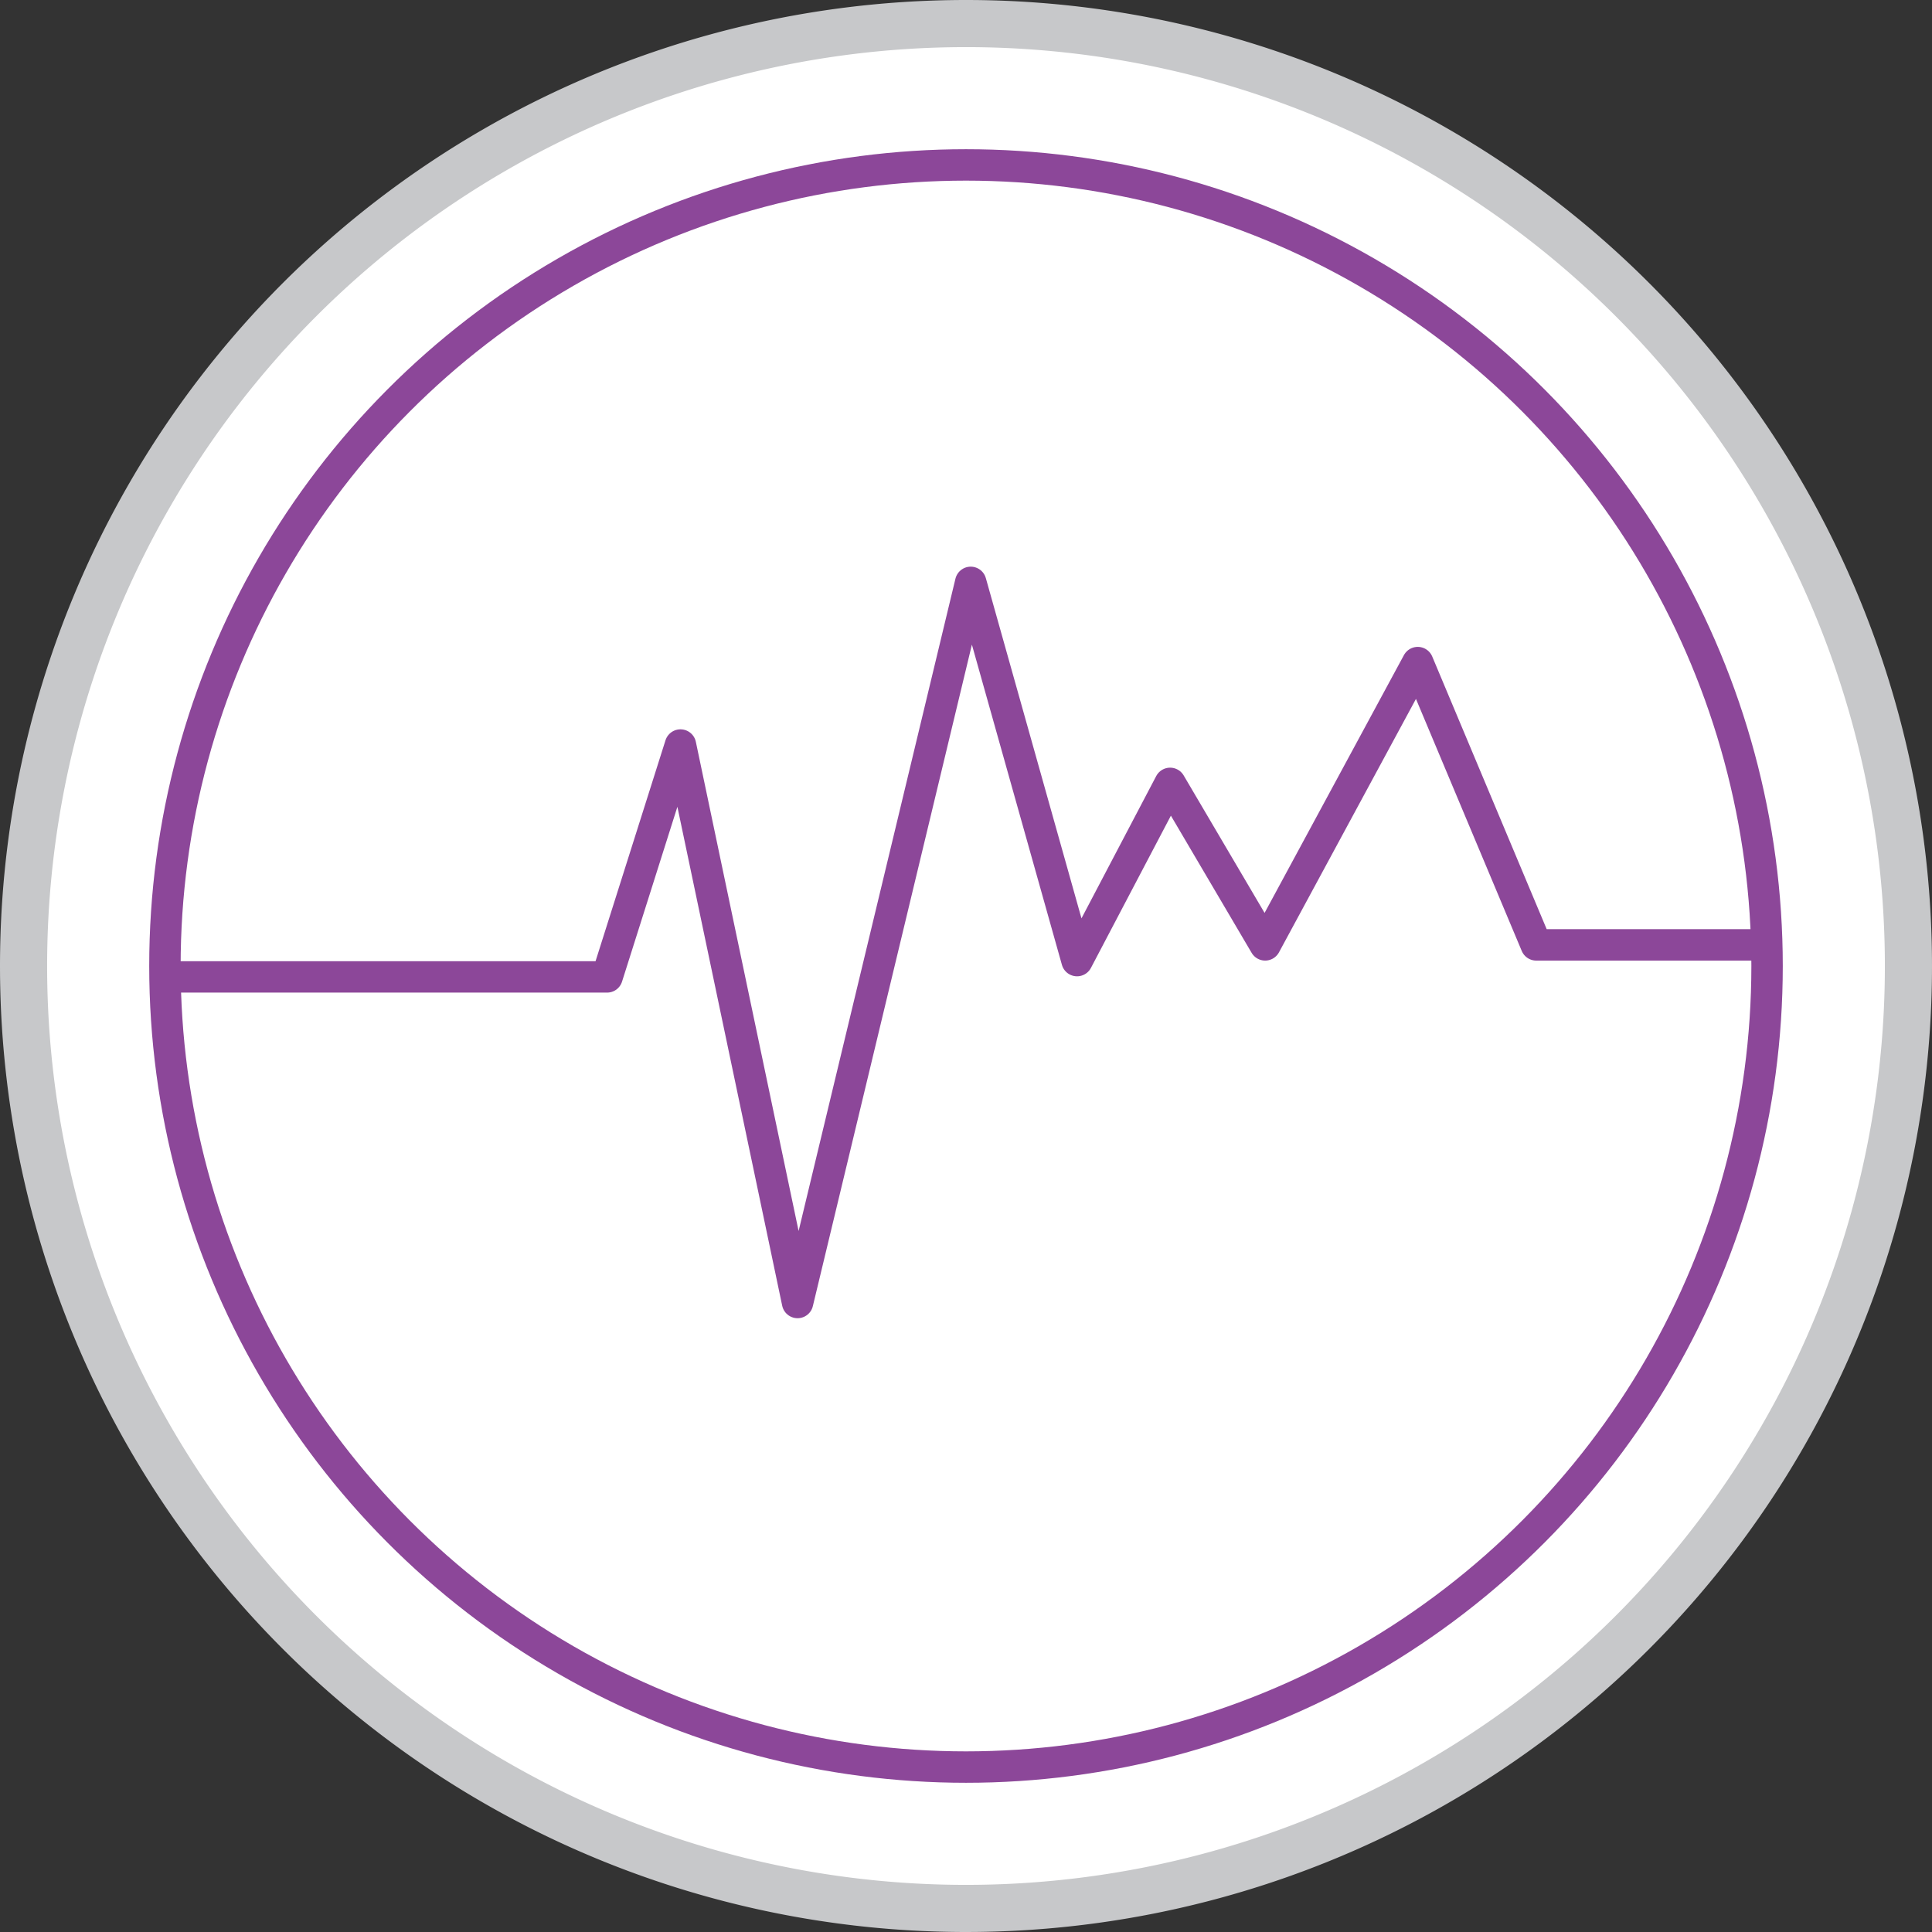
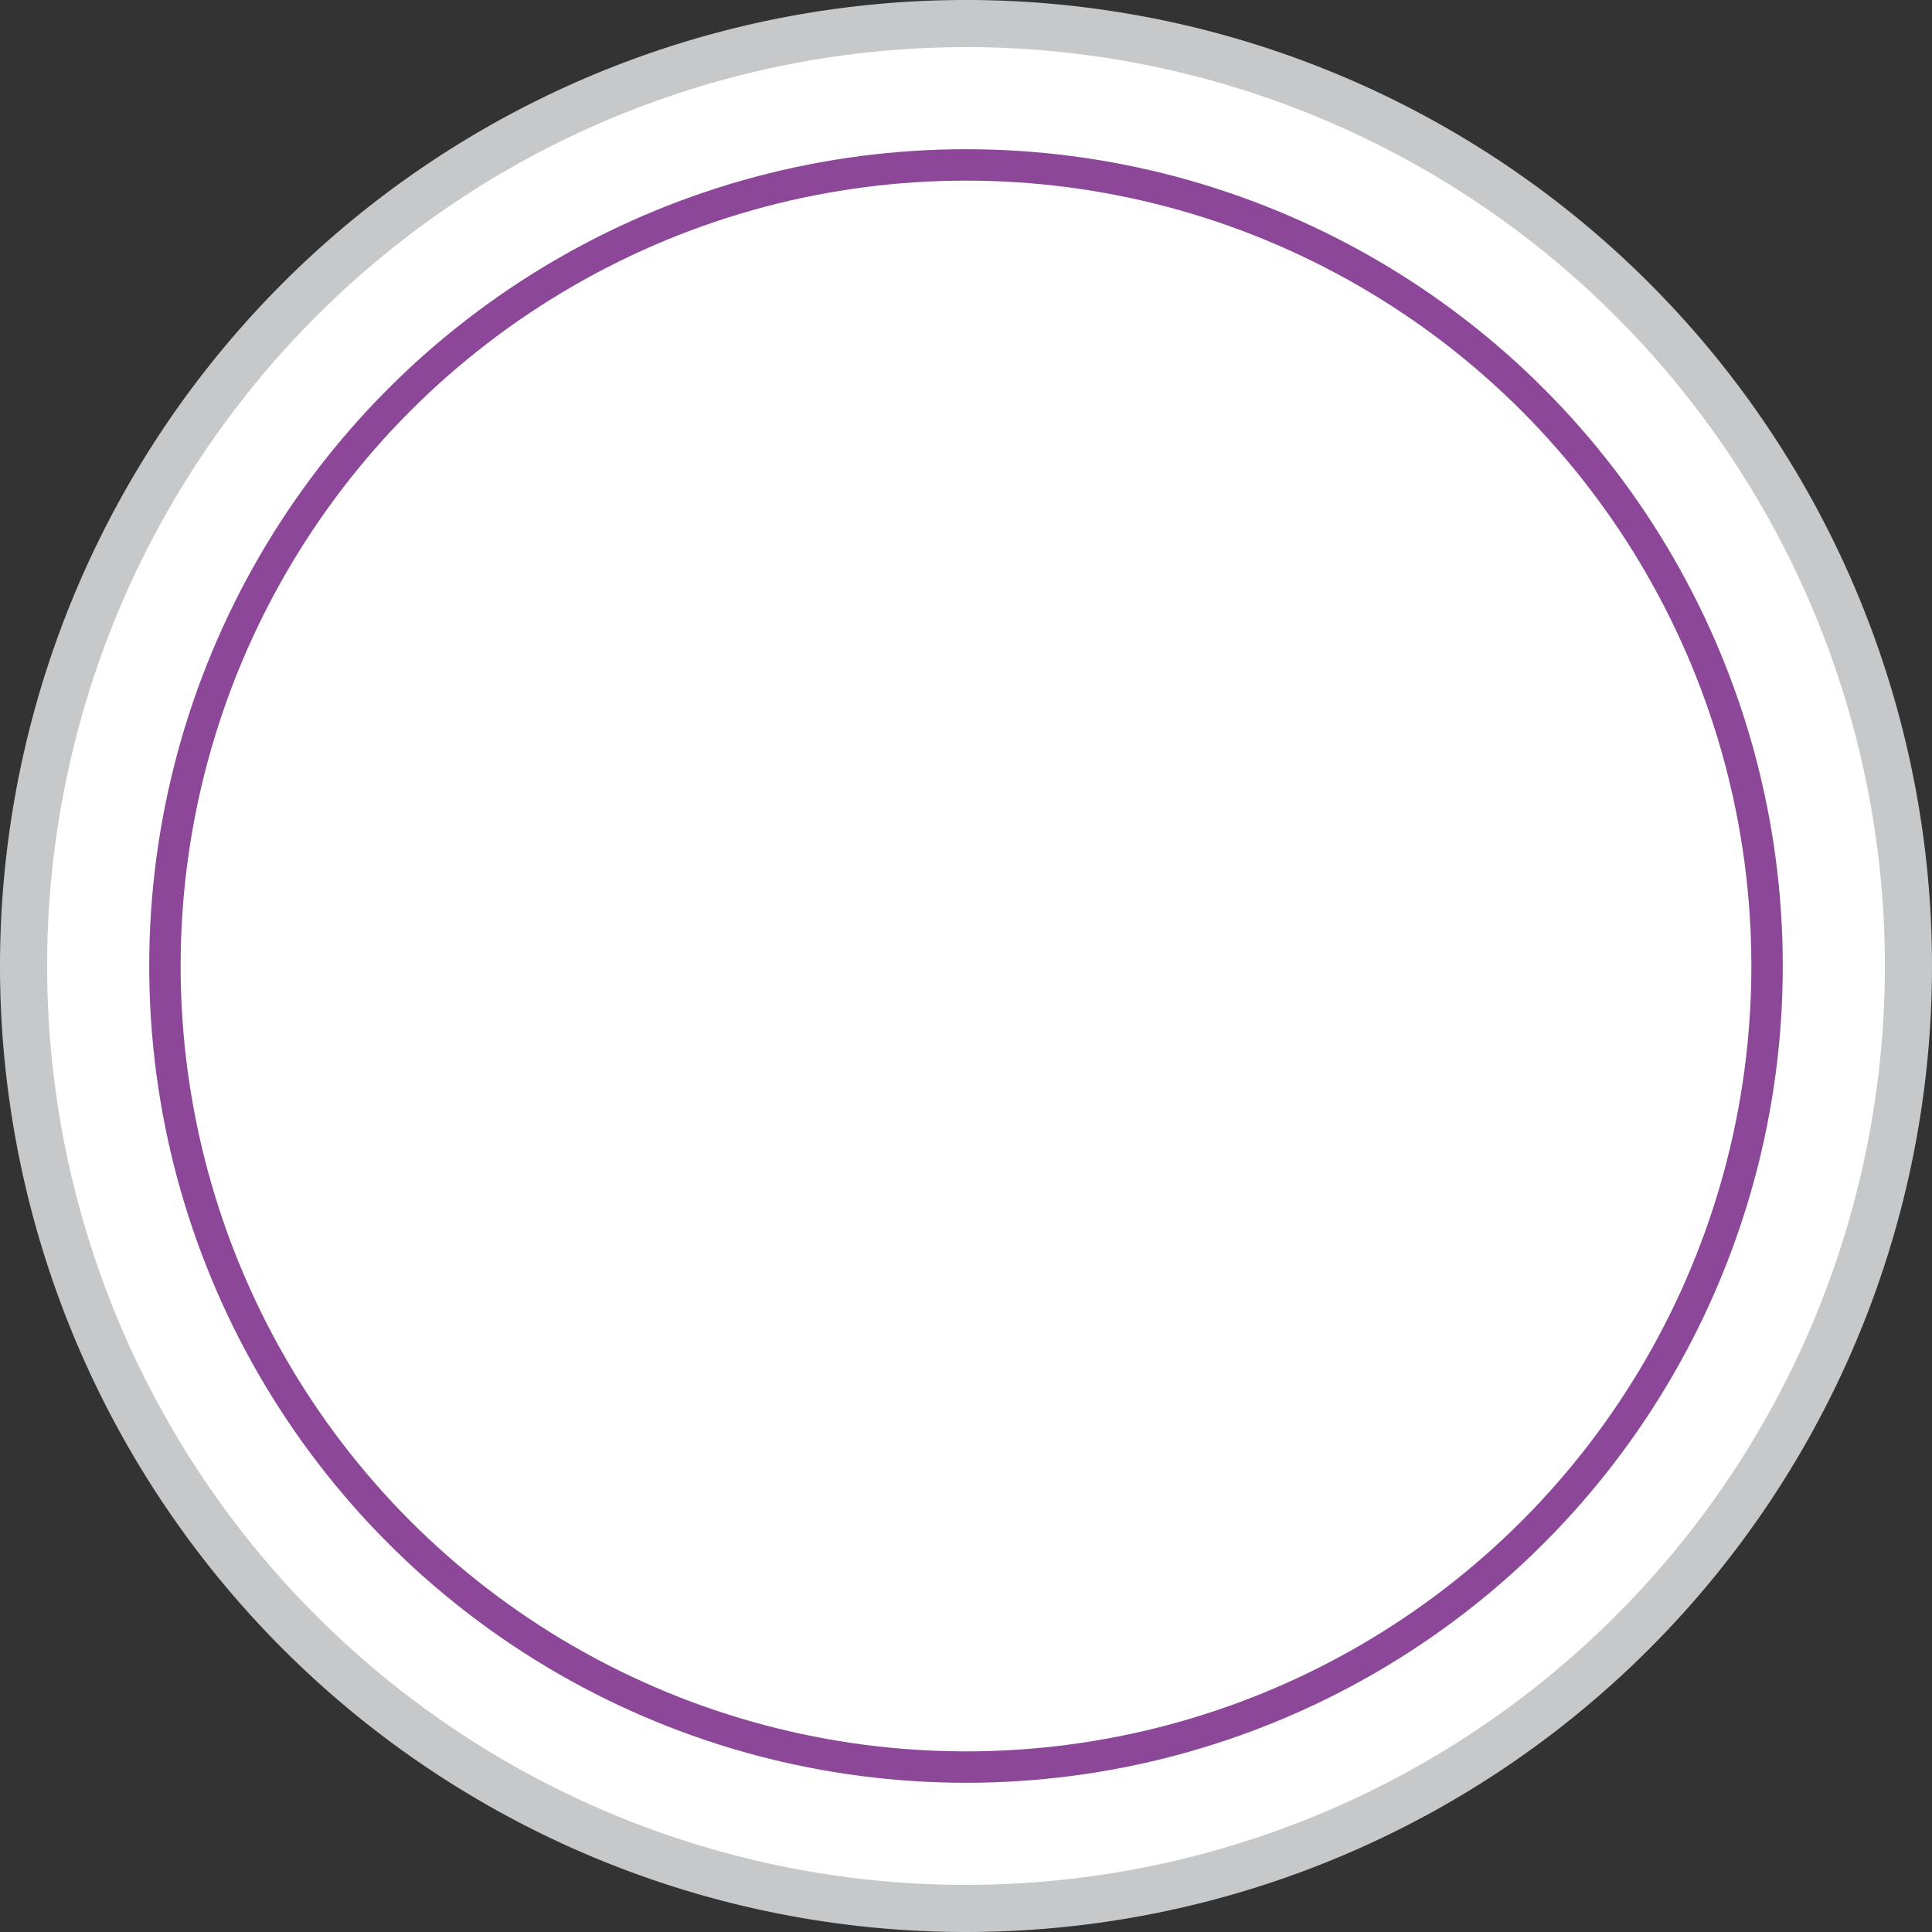
<svg xmlns="http://www.w3.org/2000/svg" width="123" height="123" viewBox="0 0 123 123">
  <rect x="0" y="0" width="123" height="123" fill="#333333" stroke="none" />
  <g transform="translate(1.5 1.5)">
-     <path d="M62,2a60,60,0,1,0,60,60A60,60,0,0,0,62,2" transform="translate(-2 -2)" fill="#fff" />
    <path d="M60,0A60,60,0,1,1,0,60,60,60,0,0,1,60,0Z" fill="#fff" stroke="#c7c8ca" stroke-width="3" />
    <path d="M62,11a51,51,0,1,0,51,51A51,51,0,0,0,62,11" transform="translate(-2 -2)" fill="#fff" />
    <circle cx="51" cy="51" r="51" transform="translate(9 9)" fill="none" stroke="#8c4799" stroke-miterlimit="10" stroke-width="2" />
-     <path d="M22.523,112.391H49.888l4.674-14.762,7.455,35.491L73.04,87.273l6.769,24.08,5.926-11.283,6.051,10.282L101.5,92.38l7.544,17.973H123.5" transform="translate(-12.74 -51.697)" fill="none" stroke="#8c4799" stroke-linecap="round" stroke-linejoin="round" stroke-width="2" />
  </g>
</svg>